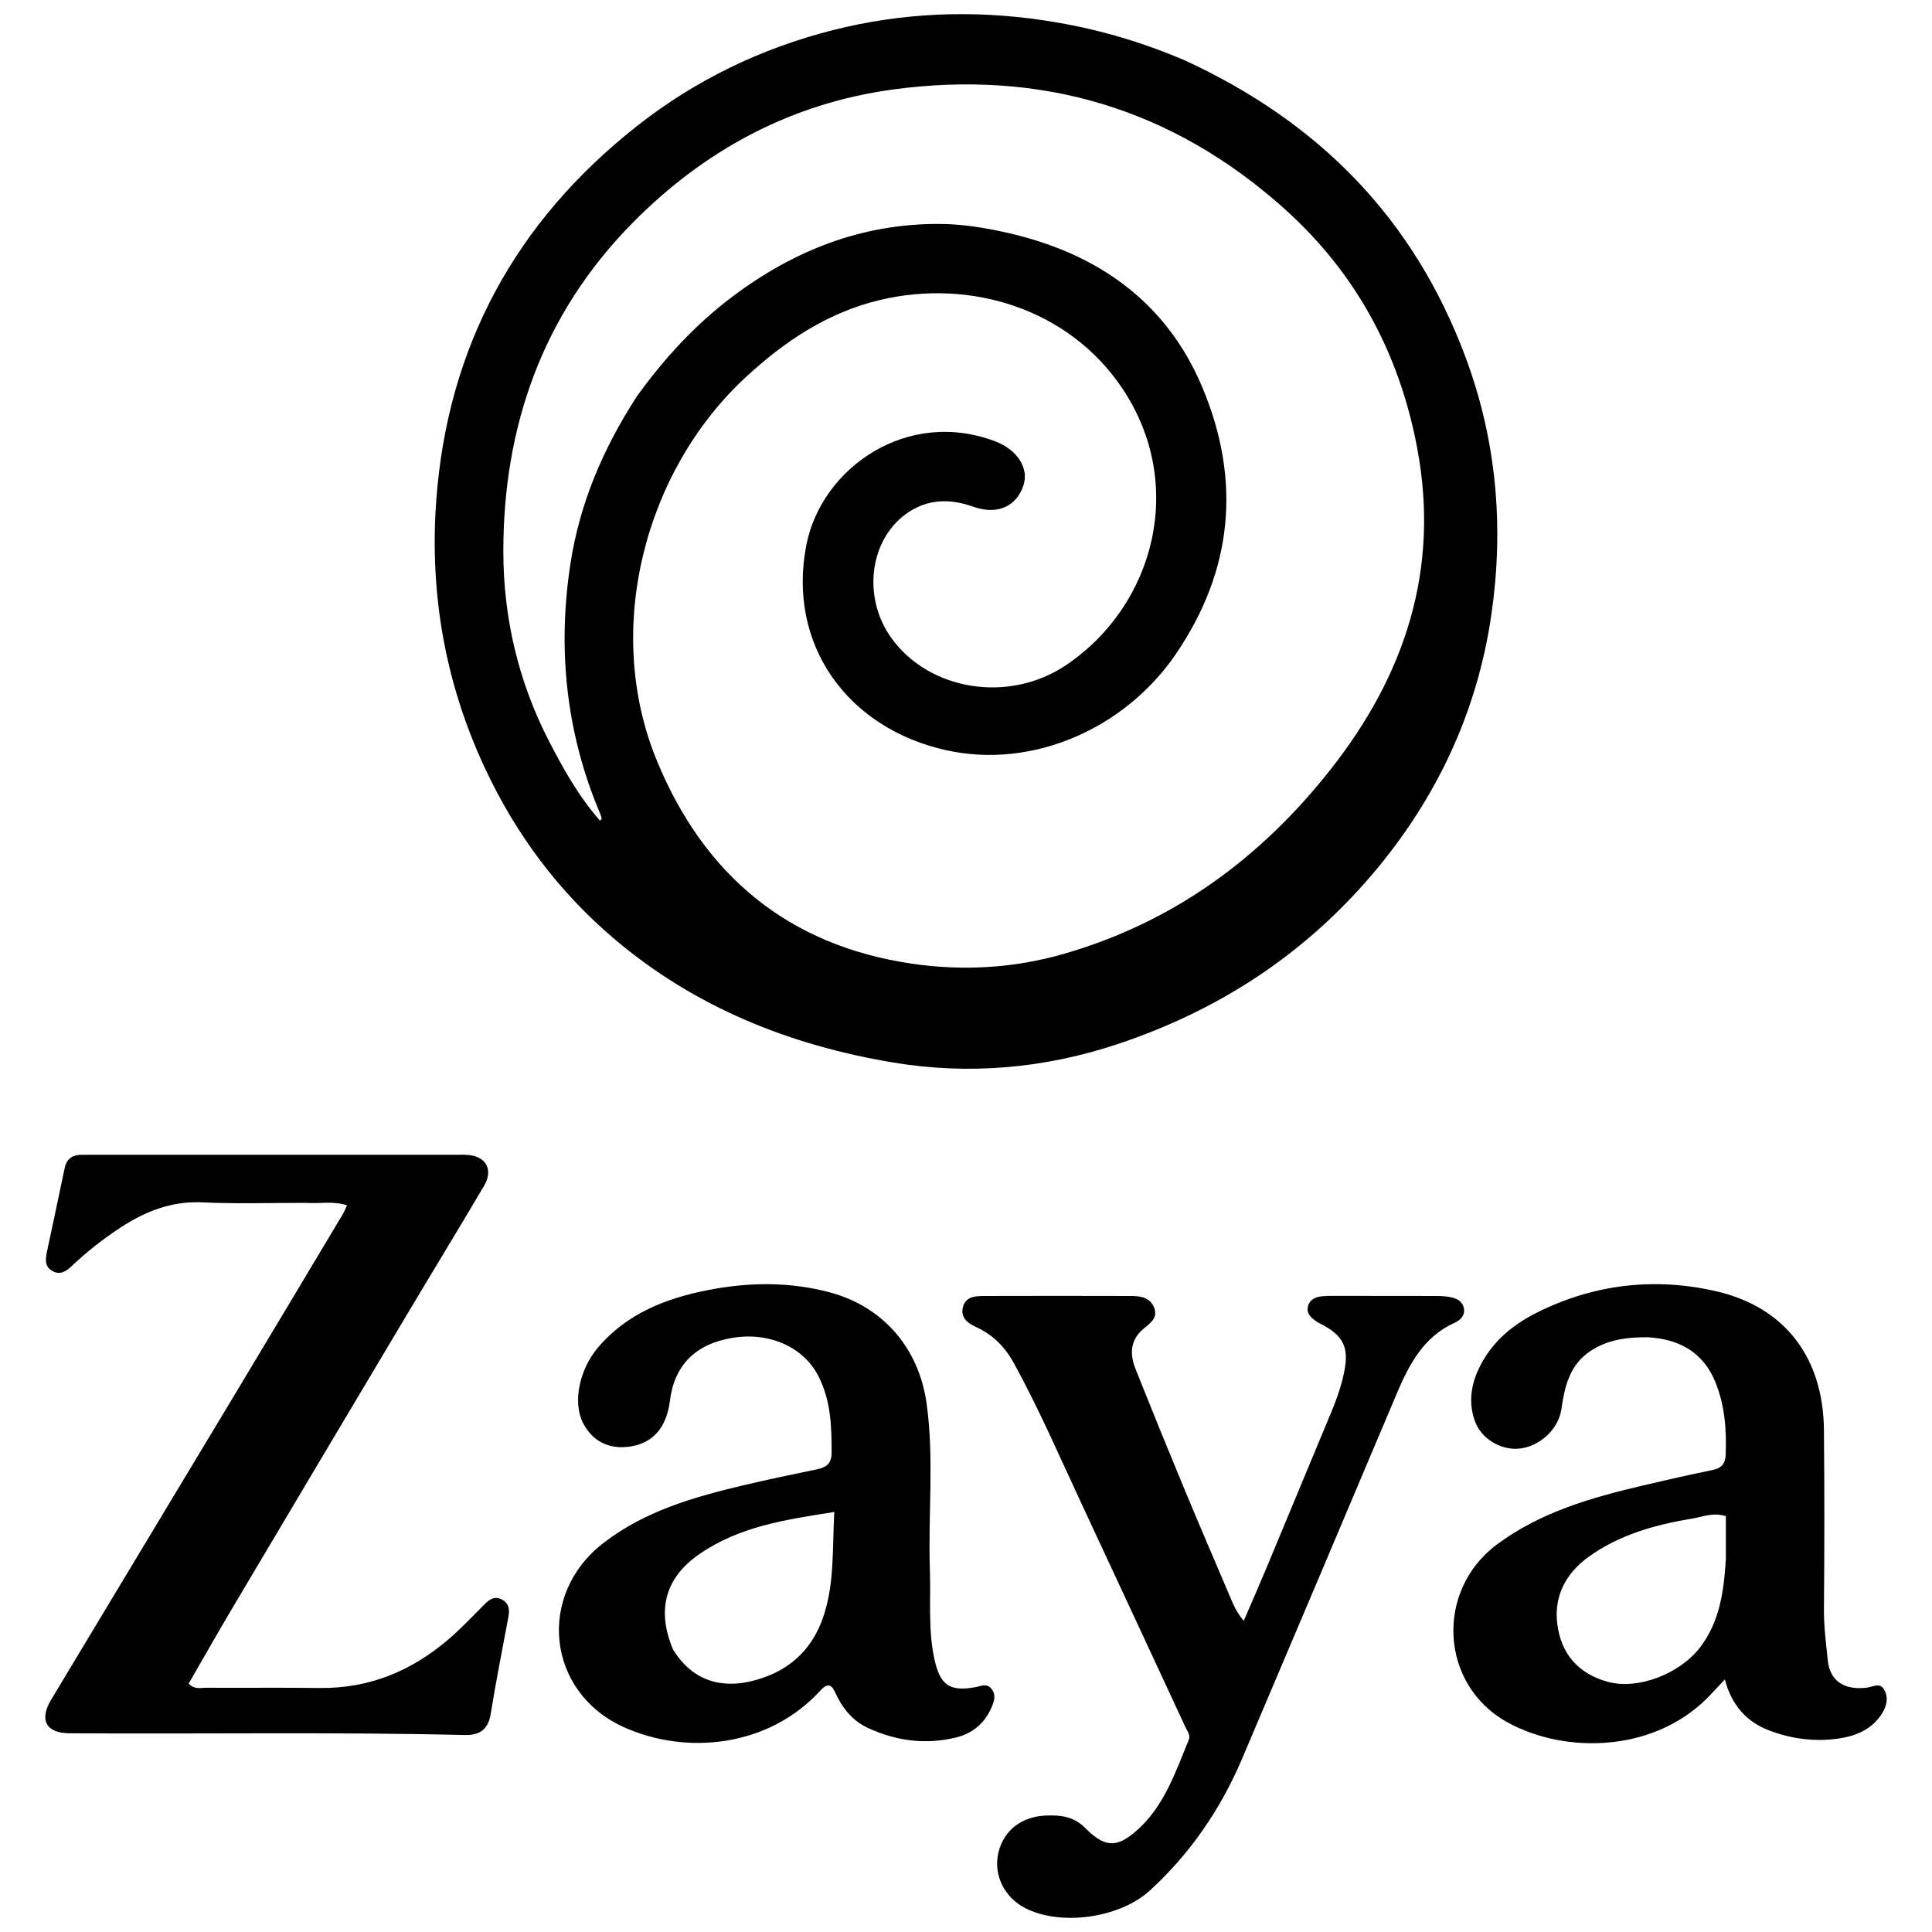
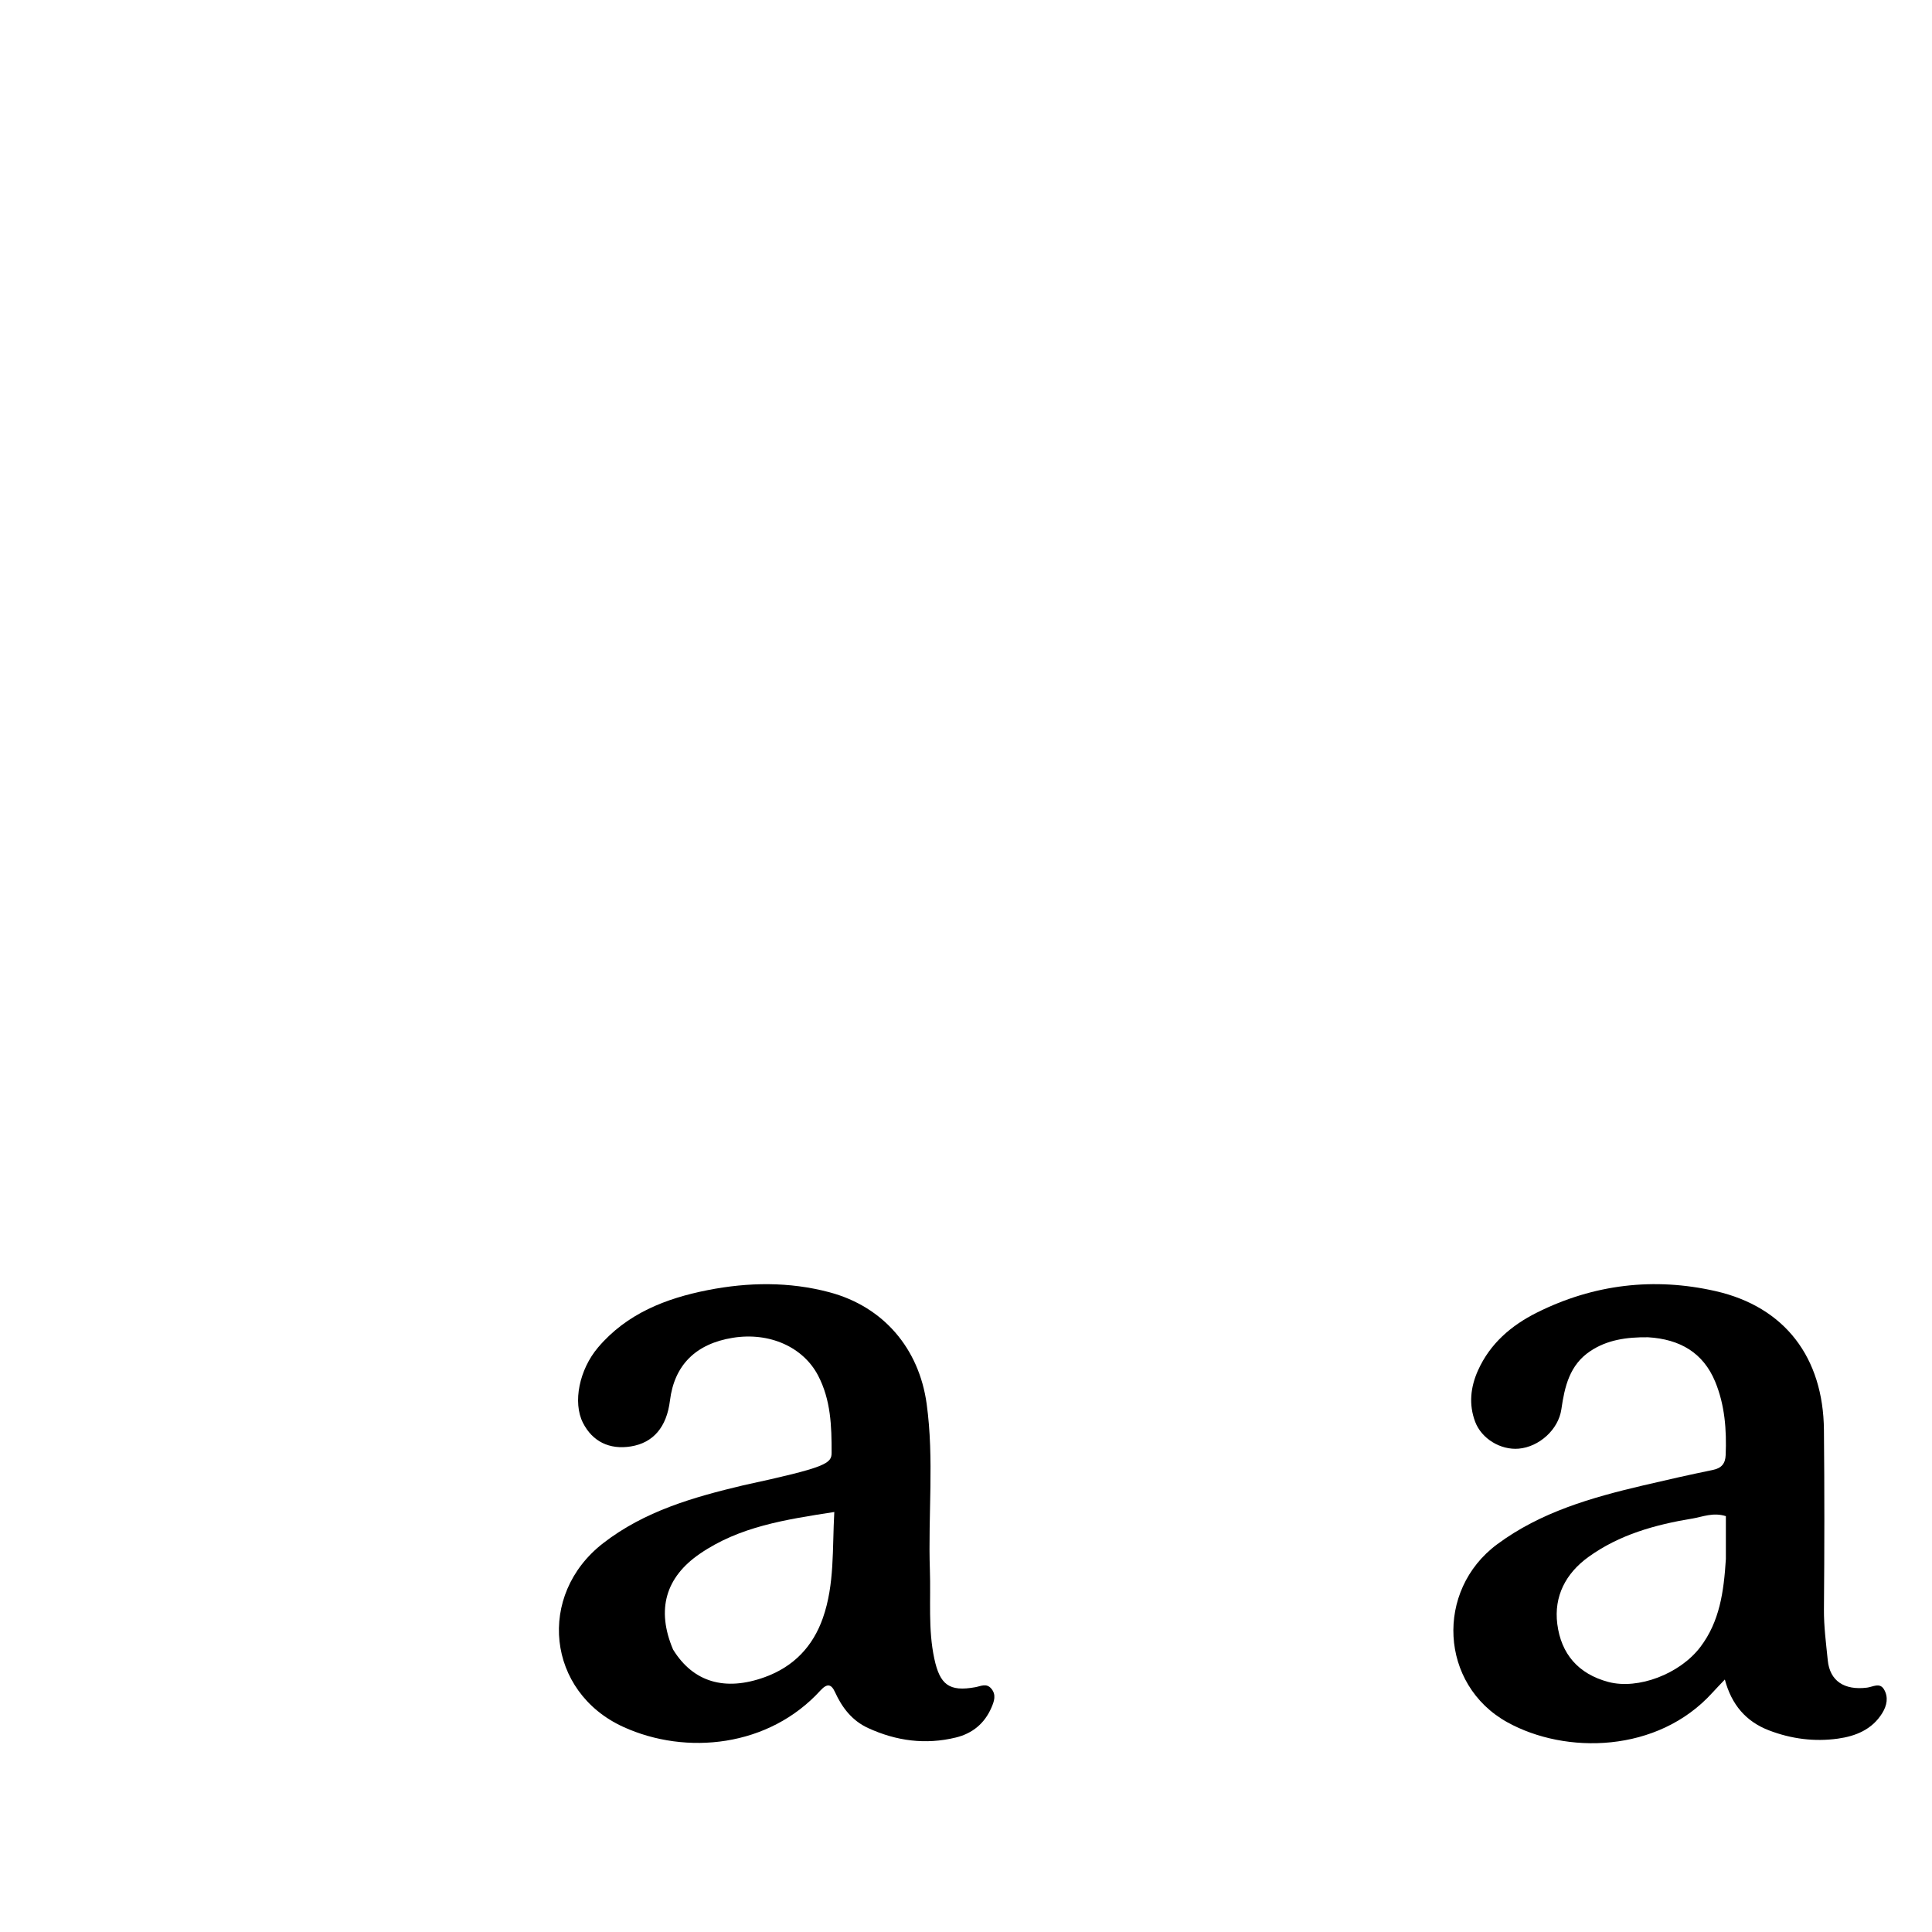
<svg xmlns="http://www.w3.org/2000/svg" viewBox="0 0 1024.00 1024.00" data-guides="{&quot;vertical&quot;:[],&quot;horizontal&quot;:[]}">
-   <path fill="url(#tSvgGradient15150e4280c)" stroke="none" fill-opacity="1" stroke-width="1" stroke-opacity="1" id="tSvgb4f5c34130" title="Path 1" d="M628.224 32.111C699.227 64.875 749.498 115.951 776.852 189.545C793.44 234.173 797.146 279.93 790.418 326.04C782.899 377.567 761.264 423.615 727.164 463.622C690.639 506.474 645.371 535.737 592.258 553.424C553.391 566.367 513.353 569.819 473.303 563.135C418.862 554.05 368.525 534.023 325.786 497.809C296.172 472.716 273.501 442.372 257.014 407.122C235.875 361.924 227.587 314.265 231.241 265.002C237.286 183.513 273.377 117.406 337.599 66.811C368.539 42.436 403.412 25.633 441.355 15.999C477.883 6.723 515.042 5.178 552.596 10.688C578.648 14.51 603.556 21.523 628.224 32.111ZM337.449 210.242C351.821 190.232 368.285 172.236 388.022 157.357C420.566 132.825 456.669 118.5 497.902 118.692C509.997 118.749 521.79 120.654 533.58 123.308C581.401 134.072 618.185 159.715 637.347 205.489C657.83 254.416 653.665 302.03 623.23 346.661C596.275 386.187 547.281 407.827 501.44 397.611C448.747 385.869 417.2 341.319 427.358 289.001C435.369 247.746 481.2 216.08 527.769 234.039C539.052 238.39 545.474 248.056 542.465 257.222C538.751 268.529 528.542 273.045 515.962 268.598C504.171 264.43 492.817 264.229 481.957 271.202C461.147 284.567 456.604 315.833 472.253 337.886C492.167 365.951 534.595 373.11 565.179 352.437C611.949 320.824 629.082 256.589 594.625 205.52C566.511 163.853 514.661 147.49 466.282 159.032C438.671 165.62 415.724 180.928 394.953 200.211C341.771 249.581 319.481 333.701 348.2 403.286C373.114 463.653 417.513 501.128 483.389 510.777C510.43 514.738 537.33 513.138 563.371 505.697C621.637 489.047 668.228 454.951 705.523 407.47C744.908 357.33 763.107 301.536 751.197 237.77C741.81 187.518 718.81 144.661 680.44 110.354C621.175 57.365 551.726 36.897 473.597 47.395C419.569 54.655 373.486 79.387 335.179 118.237C287.536 166.555 266.695 226.125 266.776 292.625C266.819 326.998 274.619 360.912 290.632 392.128C298.381 407.233 306.623 422.048 318.051 435.009C318.615 434.271 318.954 434.015 318.916 433.844C318.739 433.051 318.52 432.254 318.203 431.507C300.079 388.853 295.373 344.416 302.321 298.93C307.154 267.297 319.37 238.142 337.449 210.242Z" style="" />
-   <path fill="url(#tSvgGradient72be8f8630)" stroke="none" fill-opacity="1" stroke-width="1" stroke-opacity="1" id="tSvgde553c2d9d" title="Path 2" d="M161.863 637.547C143.157 637.521 125.241 638.13 107.394 637.278C91.106 636.501 77.245 641.924 64.072 650.511C54.825 656.539 46.174 663.307 38.161 670.903C35.266 673.647 32.127 676.006 27.887 673.721C23.564 671.391 24.063 667.415 24.869 663.558C27.954 648.798 31.204 634.072 34.239 619.301C35.231 614.477 37.983 612.17 42.778 612.084C44.979 612.044 47.181 612.038 49.382 612.038C113.773 612.04 178.163 612.044 242.554 612.049C244.205 612.049 245.861 611.989 247.506 612.09C257.544 612.7 261.68 619.831 256.537 628.554C242.84 651.783 228.777 674.795 214.972 697.96C184.543 749.016 154.148 800.093 123.817 851.208C115.704 864.88 107.873 878.72 99.995 892.34C103.102 895.652 106.324 894.525 109.164 894.542C129.251 894.66 149.342 894.411 169.427 894.667C196.055 895.006 218.794 885.373 238.564 868.14C244.982 862.546 250.817 856.277 256.868 850.265C259.348 847.801 261.961 845.873 265.61 847.588C269.49 849.411 270.248 852.716 269.529 856.604C266.335 873.891 262.849 891.131 260.073 908.486C258.742 916.81 253.947 919.779 246.455 919.598C176.578 917.911 106.689 919.139 36.808 918.668C24.391 918.585 20.656 911.606 27.129 900.832C59.299 847.291 91.564 793.807 123.748 740.274C143.171 707.965 162.51 675.605 181.865 643.255C182.556 642.1 183.013 640.805 183.908 638.863C176.667 636.406 169.573 638.074 161.863 637.547Z" style="" />
-   <path fill="url(#tSvgGradient440ee26aaf)" stroke="none" fill-opacity="1" stroke-width="1" stroke-opacity="1" id="tSvg10ee05364fb" title="Path 3" d="M434.933 895.893C407.55 926.029 363.679 930.475 330.41 915.313C289.806 896.81 284.31 845.339 319.706 817.911C341.621 800.93 367.511 793.533 393.829 787.273C406.885 784.167 420.047 781.503 433.179 778.723C437.998 777.703 440.766 775.746 440.773 769.976C440.79 755.844 440.375 742.002 433.586 729.02C425.744 714.025 407.931 705.917 388.419 709.052C368.753 712.212 357.408 723.541 355.089 742.334C353.354 756.402 346.267 764.714 334.367 766.639C323.034 768.471 313.998 764.019 308.981 754.131C303.45 743.227 307.087 725.822 316.993 714.156C332.28 696.154 353.012 688.146 375.084 683.797C396.483 679.581 418.292 679.232 439.651 684.934C468.269 692.574 487.102 714.705 491.147 744.065C495.187 773.389 491.852 802.818 492.861 832.181C493.399 847.823 491.857 863.501 495.197 879.084C498.151 892.872 503.019 896.78 516.947 894.248C519.875 893.716 522.783 891.984 525.34 894.935C528.196 898.232 526.907 901.759 525.493 905.04C521.878 913.425 515.474 918.754 506.643 920.912C490.553 924.846 475.042 922.762 460.094 915.892C451.626 912.001 446.315 905.073 442.571 896.868C440.625 892.603 438.469 892.092 434.933 895.893ZM356.738 874.286C367.405 891.634 384.312 896.583 405.459 888.878C420.761 883.303 430.88 872.593 436.151 857.557C442.42 839.673 441.098 820.95 442.198 801.384C416.324 805.414 391.986 809.061 370.883 823.562C352.872 835.938 347.723 853.004 356.738 874.286Z" style="" />
+   <path fill="url(#tSvgGradient440ee26aaf)" stroke="none" fill-opacity="1" stroke-width="1" stroke-opacity="1" id="tSvg10ee05364fb" title="Path 3" d="M434.933 895.893C407.55 926.029 363.679 930.475 330.41 915.313C289.806 896.81 284.31 845.339 319.706 817.911C341.621 800.93 367.511 793.533 393.829 787.273C437.998 777.703 440.766 775.746 440.773 769.976C440.79 755.844 440.375 742.002 433.586 729.02C425.744 714.025 407.931 705.917 388.419 709.052C368.753 712.212 357.408 723.541 355.089 742.334C353.354 756.402 346.267 764.714 334.367 766.639C323.034 768.471 313.998 764.019 308.981 754.131C303.45 743.227 307.087 725.822 316.993 714.156C332.28 696.154 353.012 688.146 375.084 683.797C396.483 679.581 418.292 679.232 439.651 684.934C468.269 692.574 487.102 714.705 491.147 744.065C495.187 773.389 491.852 802.818 492.861 832.181C493.399 847.823 491.857 863.501 495.197 879.084C498.151 892.872 503.019 896.78 516.947 894.248C519.875 893.716 522.783 891.984 525.34 894.935C528.196 898.232 526.907 901.759 525.493 905.04C521.878 913.425 515.474 918.754 506.643 920.912C490.553 924.846 475.042 922.762 460.094 915.892C451.626 912.001 446.315 905.073 442.571 896.868C440.625 892.603 438.469 892.092 434.933 895.893ZM356.738 874.286C367.405 891.634 384.312 896.583 405.459 888.878C420.761 883.303 430.88 872.593 436.151 857.557C442.42 839.673 441.098 820.95 442.198 801.384C416.324 805.414 391.986 809.061 370.883 823.562C352.872 835.938 347.723 853.004 356.738 874.286Z" style="" />
  <path fill="url(#tSvgGradientd8068287ee)" stroke="none" fill-opacity="1" stroke-width="1" stroke-opacity="1" id="tSvg8efd57c7cd" title="Path 4" d="M873.471 708.777C862.113 708.664 851.816 710.126 842.788 716.187C831.919 723.483 829.286 734.927 827.557 746.94C825.999 757.768 815.71 766.913 804.904 767.825C795.377 768.629 785.257 762.595 781.855 753.538C778.4 744.344 779.406 735.149 783.381 726.319C789.793 712.079 801.034 702.476 814.606 695.694C844.742 680.634 876.764 676.911 909.291 684.318C946.136 692.707 966.352 719.583 966.724 757.88C967.031 789.555 967.002 821.236 966.727 852.912C966.647 862.058 967.853 871.031 968.759 880.038C969.859 890.975 977.535 895.987 989.566 894.481C992.673 894.092 996.323 891.601 998.572 895.433C1000.993 899.558 1000.102 903.964 997.646 907.959C992.259 916.724 983.51 920.206 974.094 921.515C961.676 923.241 949.378 921.657 937.601 917.133C925.442 912.461 917.782 903.608 914.205 890.177C911.647 892.883 909.587 894.981 907.615 897.159C878.591 929.198 829.774 929.962 798.858 912.798C763.065 892.926 760.538 842.974 793.517 818.516C816.652 801.359 843.576 793.736 870.981 787.288C883.246 784.401 895.544 781.633 907.885 779.095C912.477 778.151 914.459 775.686 914.641 771.207C915.182 757.883 914.202 744.677 909.072 732.291C902.733 716.988 890.432 709.787 873.471 708.777ZM914.749 826.29C914.749 818.673 914.749 811.055 914.749 803.59C907.975 801.444 902.454 803.96 896.922 804.872C877.296 808.109 858.274 813.391 841.869 825.251C829.88 833.918 823.508 846.083 825.401 860.804C827.425 876.537 836.442 887.197 852.451 891.467C868.238 895.677 890.456 887.207 901.288 872.857C911.419 859.435 913.639 843.874 914.749 826.29Z" style="" />
-   <path fill="url(#tSvgGradienta61597c10c)" stroke="none" fill-opacity="1" stroke-width="1" stroke-opacity="1" id="tSvg80ba49927" title="Path 5" d="M574.312 968.026C585.136 979.1 591.41 979.913 602.332 970.357C616.95 957.568 622.935 939.474 630.062 922.202C631.11 919.664 629.233 917.413 628.215 915.219C610.036 876.051 591.84 836.89 573.587 797.756C561.845 772.582 550.836 747.059 537.47 722.661C532.813 714.16 526.572 707.639 517.692 703.533C513.391 701.544 508.977 698.763 510.323 693.001C511.676 687.208 516.877 686.91 521.611 686.896C547.475 686.815 573.339 686.832 599.202 686.896C604.266 686.909 609.438 687.492 611.672 692.982C613.993 698.687 609.458 701.37 605.903 704.418C599.022 710.319 598.734 717.764 601.804 725.467C610.254 746.671 618.854 767.817 627.603 788.899C635.509 807.949 643.688 826.885 651.754 845.868C653.577 850.157 655.292 854.508 659.209 859.073C663.423 849.275 667.47 840.093 671.336 830.836C682.89 803.167 694.378 775.47 705.884 747.782C708.739 740.913 711.128 733.901 712.56 726.577C714.943 714.381 712.08 708.211 701.178 702.278C699.97 701.62 698.678 701.083 697.563 700.295C694.779 698.327 692.189 696.048 693.319 692.162C694.398 688.456 697.541 687.347 701.016 687.029C702.657 686.88 704.313 686.838 705.962 686.838C724.397 686.838 742.833 686.835 761.268 686.893C763.732 686.901 766.237 687.022 768.648 687.486C772.016 688.135 775.117 689.628 775.866 693.365C776.653 697.29 773.967 699.747 770.94 701.117C754.225 708.681 746.695 723.538 740.057 739.235C712.844 803.582 685.659 867.941 658.3 932.226C646.95 958.893 630.906 982.368 609.448 1002.017C593.579 1016.548 562.546 1021.019 543.518 1011.407C532.248 1005.714 526.356 993.533 529.206 981.816C532.095 969.933 541.638 962.726 554.575 962.268C561.64 962.018 568.327 962.587 574.312 968.026Z" style="" />
  <defs>
    <linearGradient id="tSvgGradient15150e4280c" x1="267.837" x2="756.162" y1="147.748" y2="426.216" gradientUnits="userSpaceOnUse" gradientTransform="">
      <stop offset="0" stop-color="hsl(17.064,86.16%,68.82%)" stop-opacity="1" transform="translate(-5000, -5000)" />
      <stop offset="1" stop-color="hsl(17.82,83.47%,76.27%)" stop-opacity="1" transform="translate(-5000, -5000)" />
    </linearGradient>
    <linearGradient id="tSvgGradient72be8f8630" x1="146.886" x2="146.886" y1="612.031" y2="919.606" gradientUnits="userSpaceOnUse" gradientTransform="">
      <stop offset="0" stop-color="hsl(19.224,30.04%,47.94%)" stop-opacity="1" transform="translate(-5000, -5000)" />
      <stop offset="1" stop-color="hsl(15.948,54.48%,28.43%)" stop-opacity="1" transform="translate(-5000, -5000)" />
    </linearGradient>
    <linearGradient id="tSvgGradient440ee26aaf" x1="411.64" x2="411.64" y1="680.641" y2="923.783" gradientUnits="userSpaceOnUse" gradientTransform="">
      <stop offset="0" stop-color="hsl(19.224,30.04%,47.94%)" stop-opacity="1" transform="translate(-5000, -5000)" />
      <stop offset="1" stop-color="hsl(15.948,54.48%,28.43%)" stop-opacity="1" transform="translate(-5000, -5000)" />
    </linearGradient>
    <linearGradient id="tSvgGradientd8068287ee" x1="885.157" x2="885.157" y1="680.628" y2="923.95" gradientUnits="userSpaceOnUse" gradientTransform="">
      <stop offset="0" stop-color="hsl(19.224,30.04%,47.94%)" stop-opacity="1" transform="translate(-5000, -5000)" />
      <stop offset="1" stop-color="hsl(15.948,54.48%,28.43%)" stop-opacity="1" transform="translate(-5000, -5000)" />
    </linearGradient>
    <linearGradient id="tSvgGradienta61597c10c" x1="643.041" x2="643.041" y1="686.838" y2="1016.5" gradientUnits="userSpaceOnUse" gradientTransform="">
      <stop offset="0" stop-color="hsl(19.224,30.04%,47.94%)" stop-opacity="1" transform="translate(-5000, -5000)" />
      <stop offset="1" stop-color="hsl(15.948,54.48%,28.43%)" stop-opacity="1" transform="translate(-5000, -5000)" />
    </linearGradient>
  </defs>
</svg>